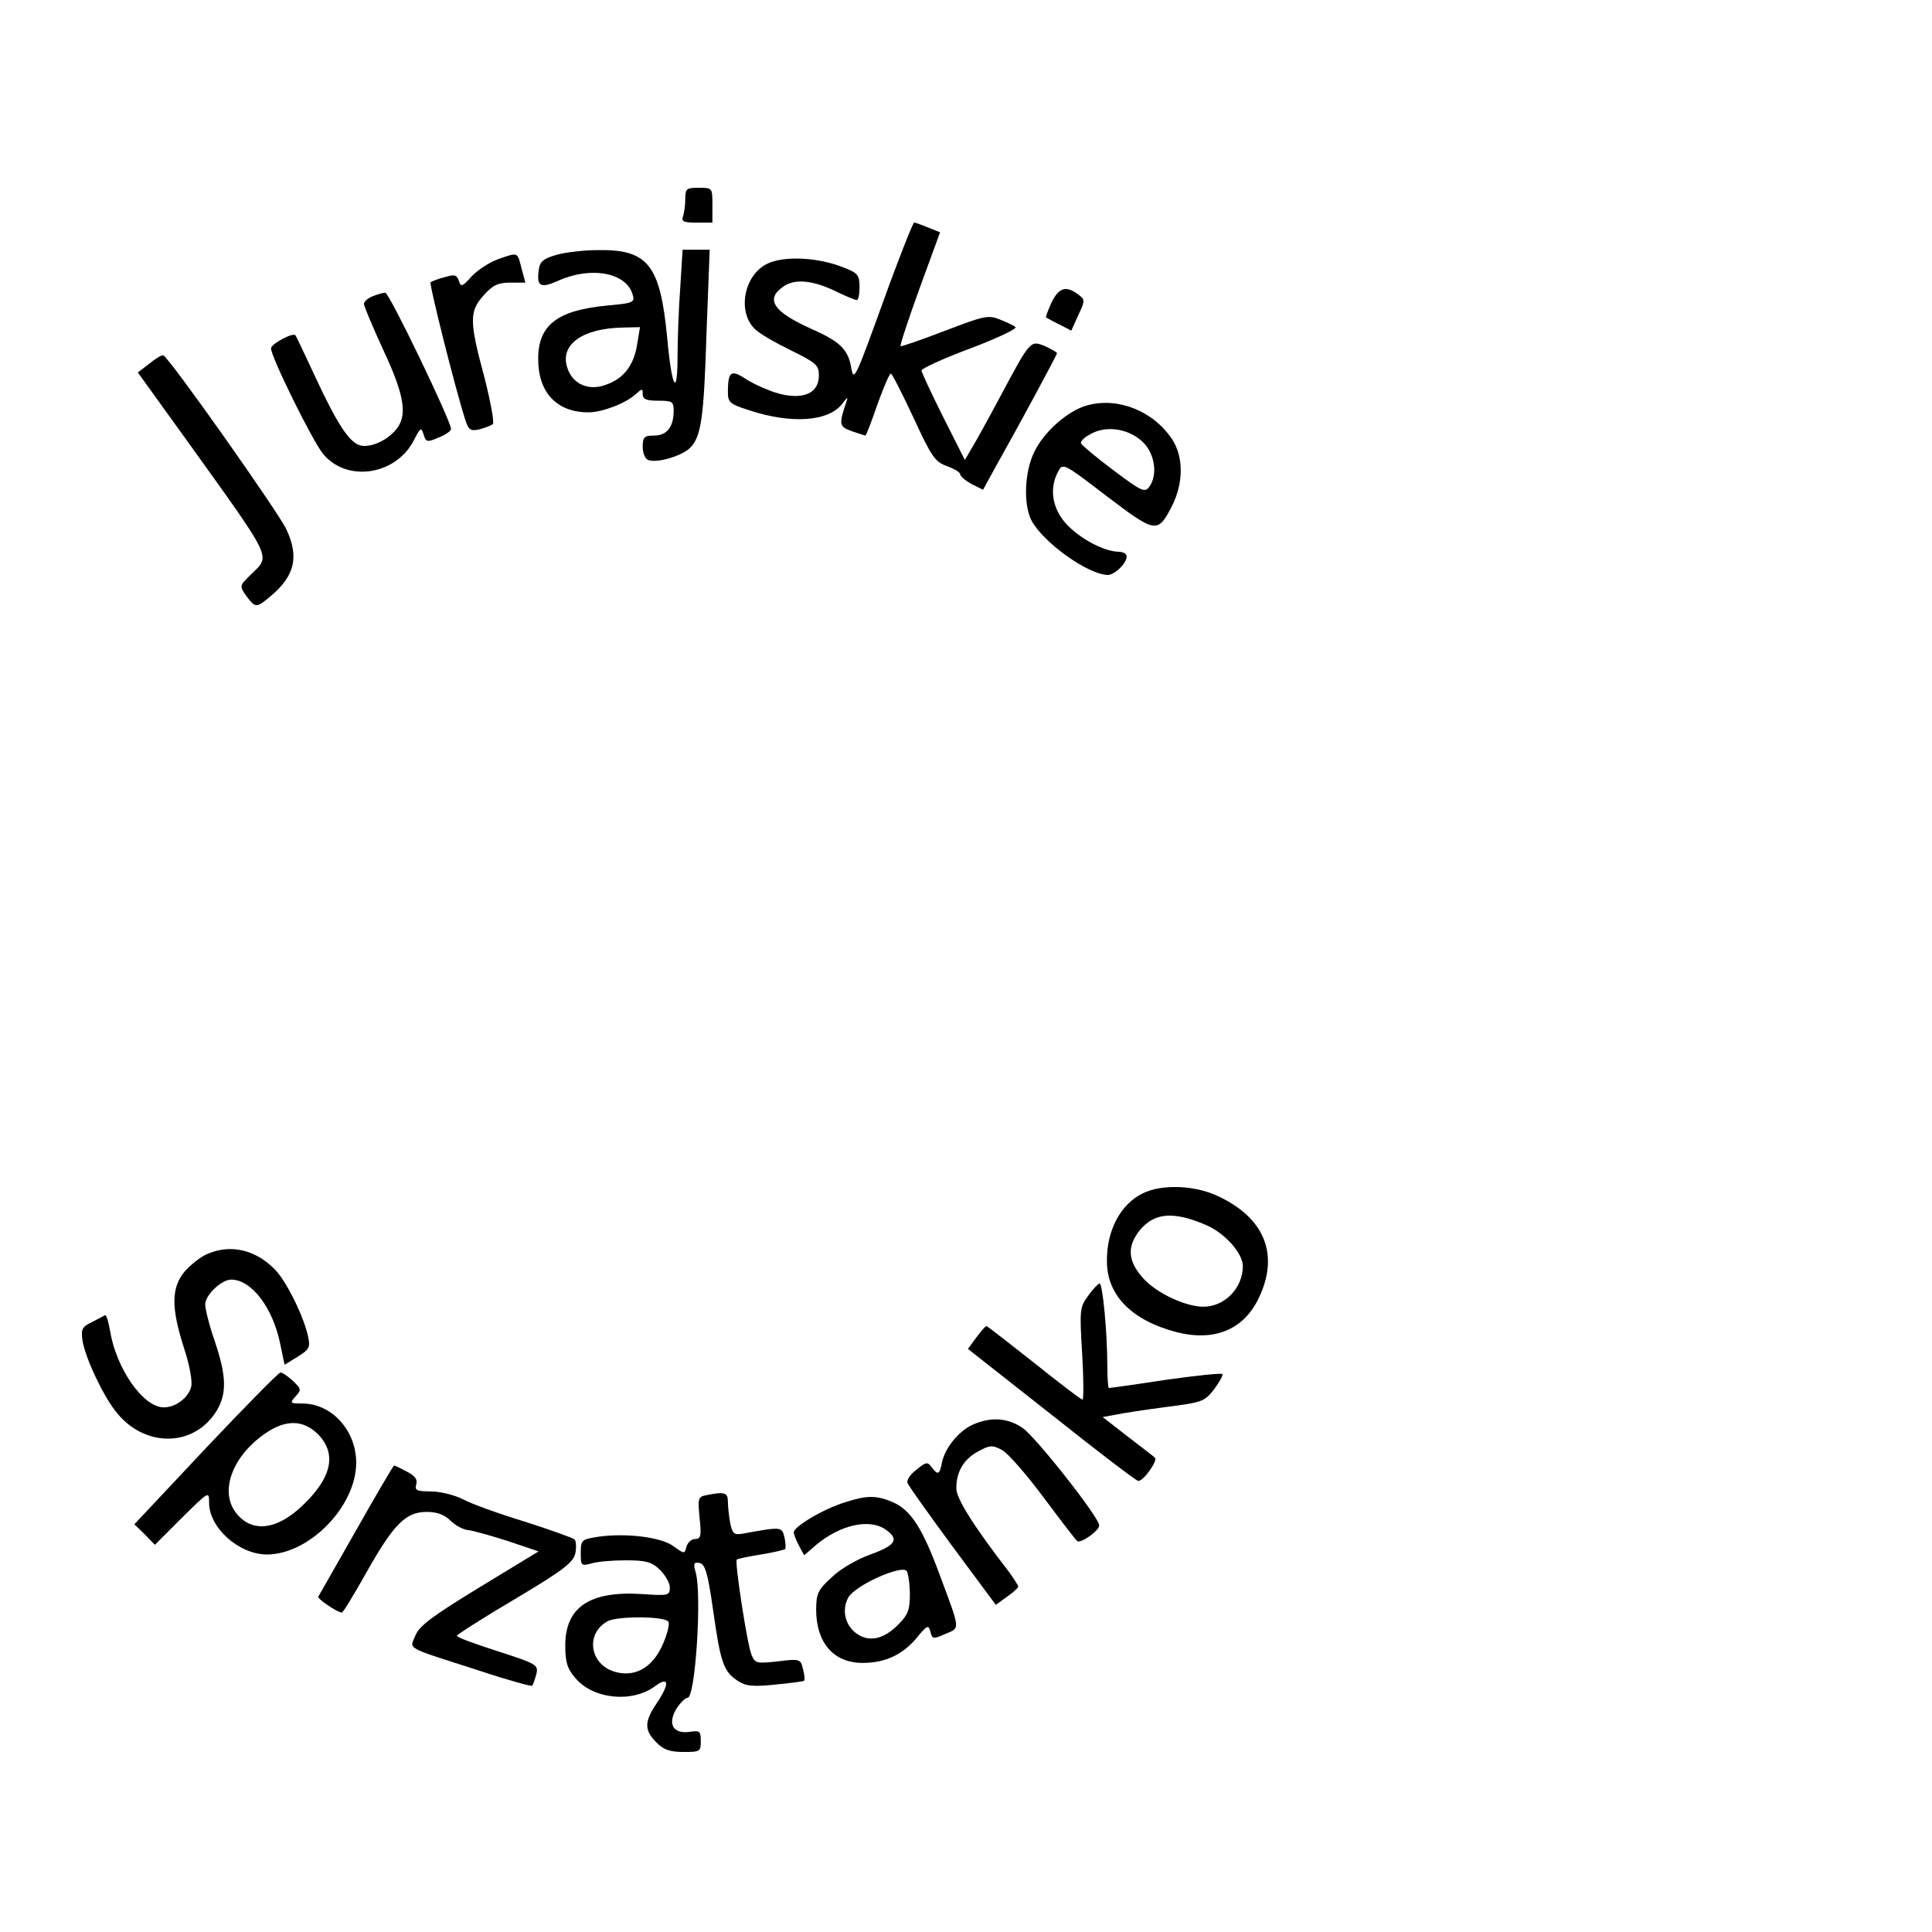
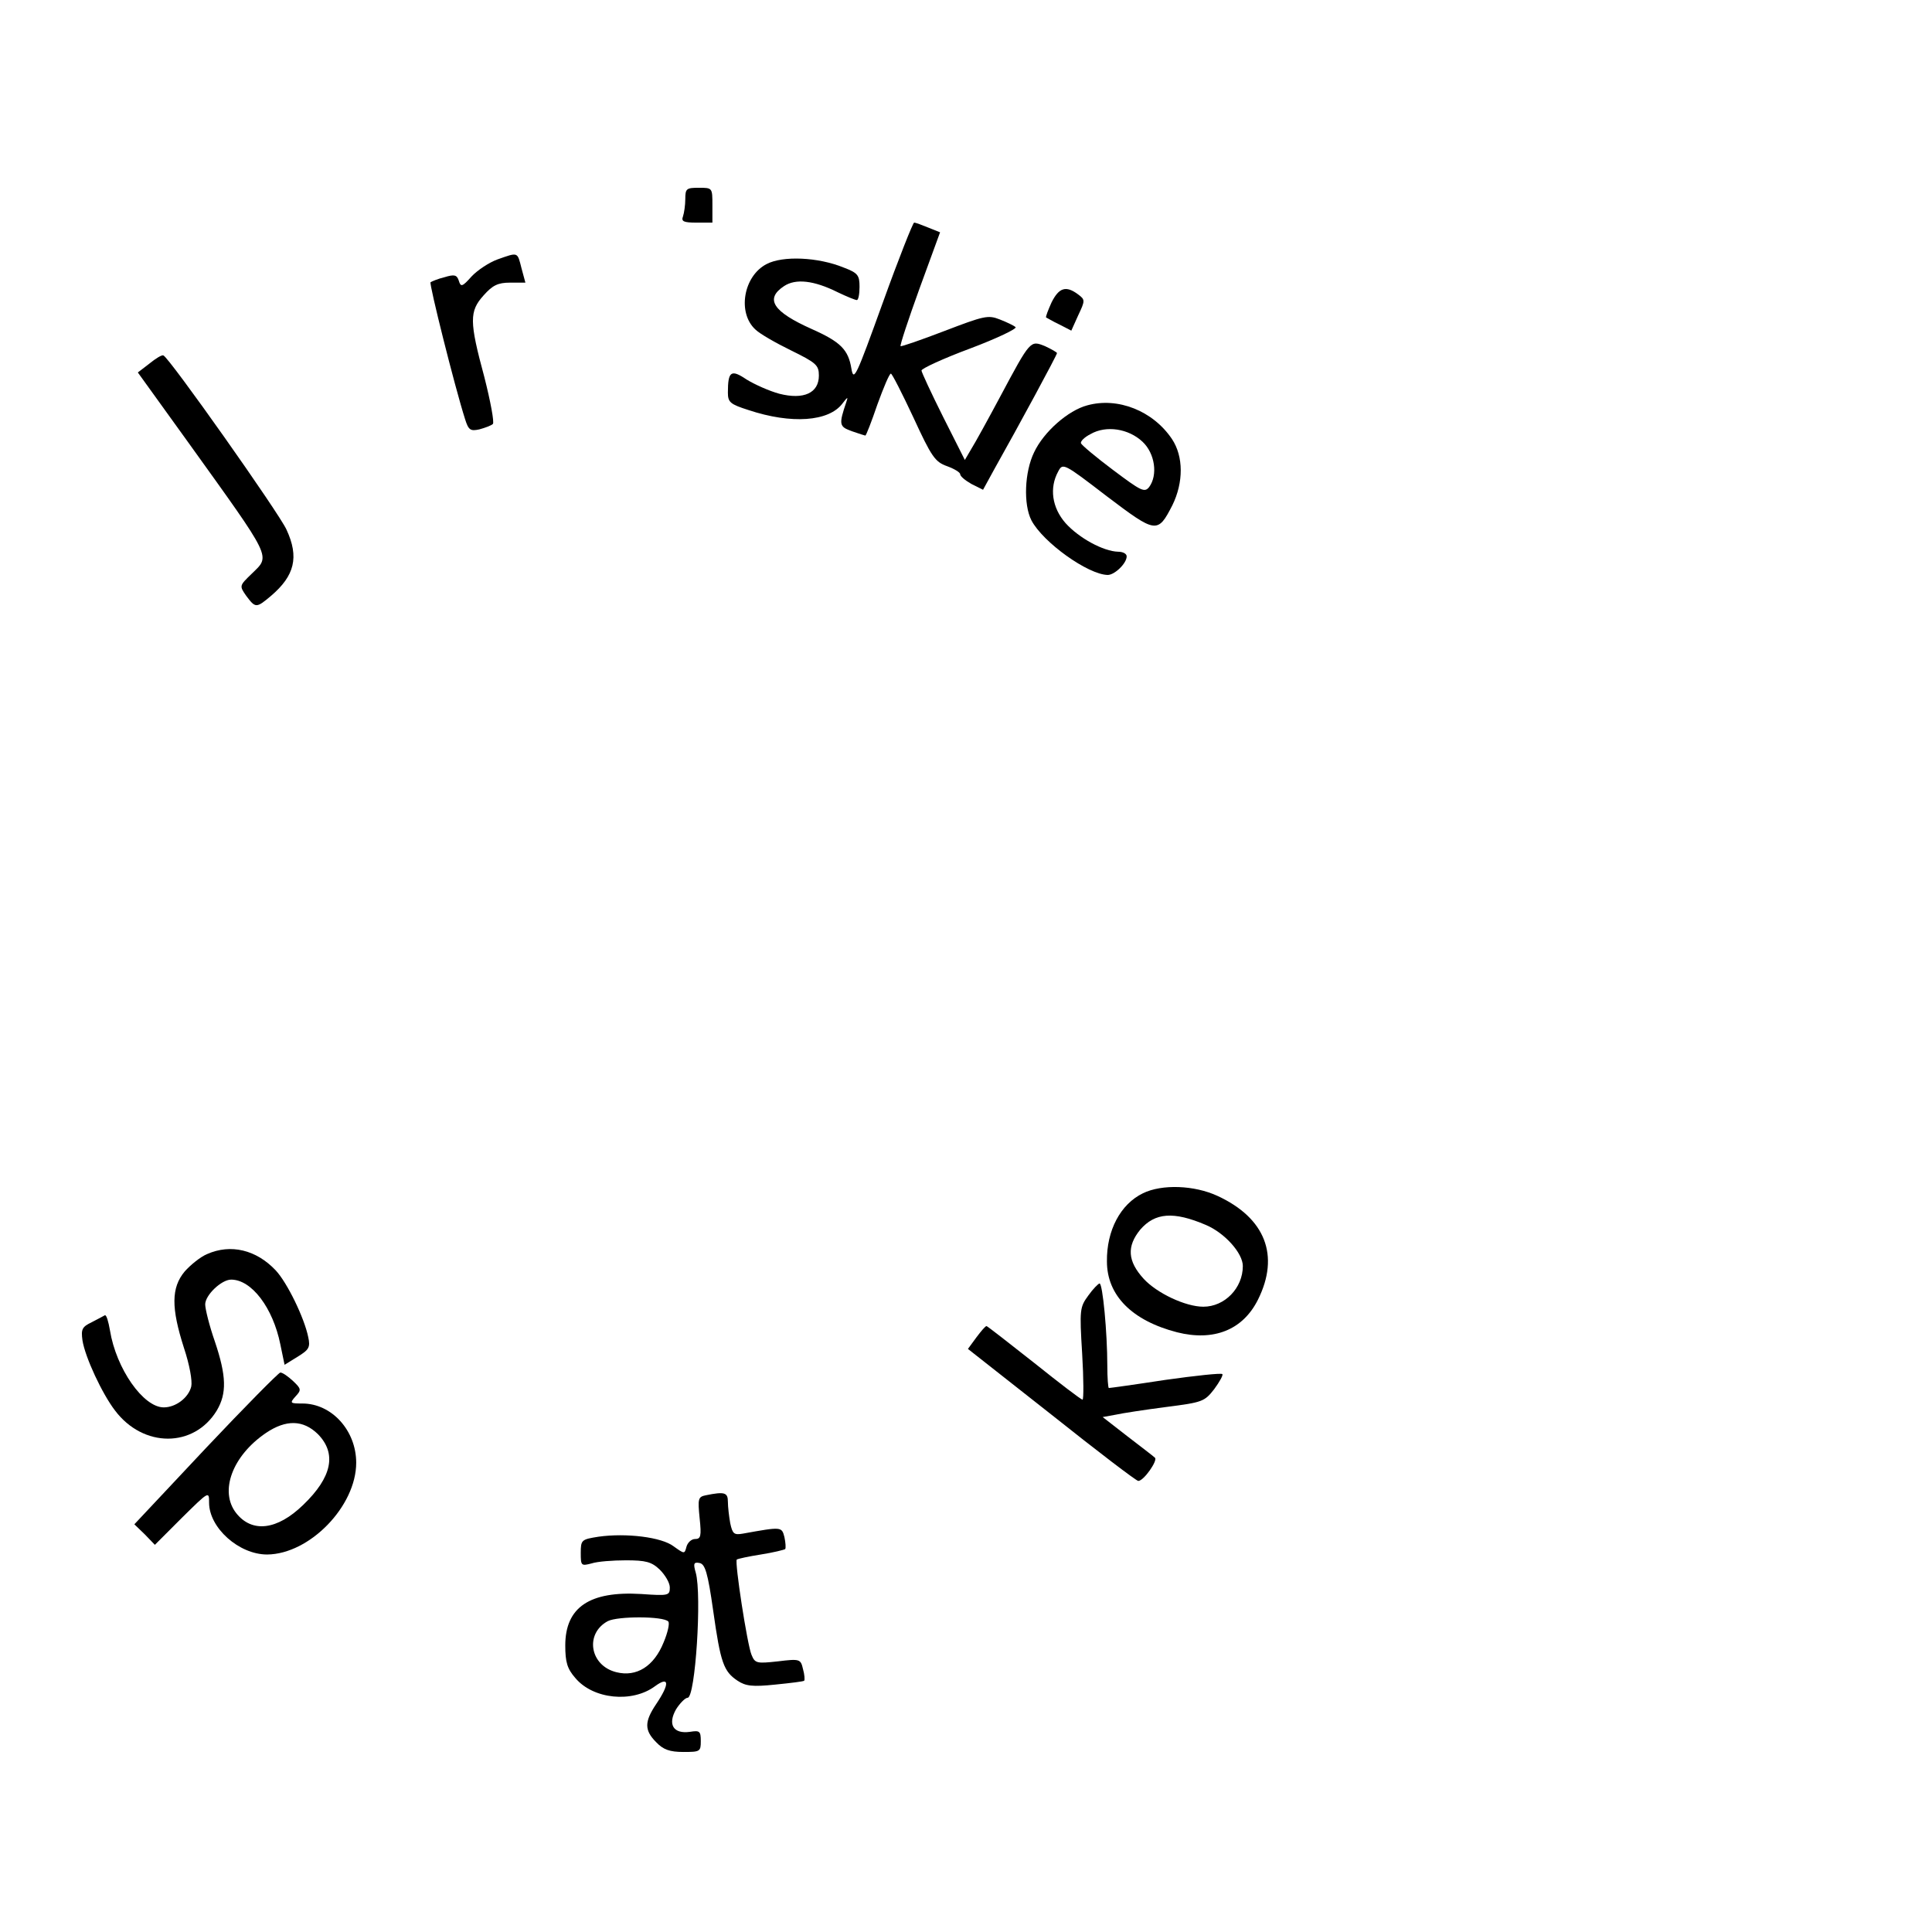
<svg xmlns="http://www.w3.org/2000/svg" version="1.0" width="100mm" height="100mm" viewBox="0 0 499 412" preserveAspectRatio="xMidYMid meet">
  <g transform="translate(0,412) scale(0.1,-0.1)" fill="#000000" stroke="none">
    <path d="M1770 4041 c0 -16 -3 -36 -6 -45 -5 -13 2 -16 35 -16 l41 0 0 45 c0 45 0 45 -35 45 -32 0 -35 -2 -35 -29z" />
    <path d="M2280 3773 c-69 -191 -75 -205 -81 -170 -8 49 -28 69 -102 102 -101 45 -122 78 -72 111 30 20 77 15 139 -16 23 -11 45 -20 49 -20 4 0 7 15 7 34 0 30 -4 36 -41 50 -66 27 -157 31 -199 9 -60 -31 -76 -126 -29 -169 11 -11 53 -35 92 -54 65 -32 72 -38 72 -65 0 -45 -39 -63 -102 -47 -26 7 -64 24 -85 37 -40 27 -48 21 -48 -34 0 -25 6 -30 53 -45 111 -37 208 -30 243 17 13 17 15 18 10 4 -20 -59 -19 -64 15 -76 17 -6 33 -11 34 -11 2 0 16 36 31 80 16 44 31 80 35 80 3 0 29 -51 58 -113 47 -102 56 -115 87 -126 19 -7 34 -16 34 -21 0 -5 13 -16 29 -25 l30 -15 29 53 c63 112 162 295 162 300 0 2 -14 10 -31 18 -38 15 -37 17 -116 -131 -31 -58 -64 -118 -74 -134 l-17 -29 -56 111 c-31 62 -56 116 -56 120 0 5 56 31 126 57 69 26 121 51 117 55 -4 4 -23 13 -41 20 -30 12 -41 9 -143 -30 -60 -23 -112 -41 -113 -39 -2 2 20 69 49 149 l53 145 -30 12 c-17 7 -33 13 -37 13 -3 0 -40 -93 -81 -207z" />
-     <path d="M1435 3896 c-30 -8 -41 -18 -43 -35 -7 -46 3 -52 50 -31 85 38 176 21 192 -36 6 -20 2 -22 -64 -28 -130 -12 -180 -50 -180 -138 0 -87 48 -138 130 -138 35 0 96 23 122 47 17 15 18 15 18 0 0 -13 9 -17 40 -17 36 0 40 -2 40 -26 0 -42 -18 -64 -50 -64 -26 0 -30 -4 -30 -29 0 -16 6 -31 14 -34 22 -9 87 10 108 31 29 29 36 74 43 303 l8 209 -35 0 -35 0 -6 -97 c-4 -54 -7 -134 -7 -177 0 -111 -15 -84 -27 49 -18 185 -49 226 -178 224 -38 0 -88 -6 -110 -13z m211 -228 c-8 -55 -34 -90 -79 -106 -45 -18 -87 0 -101 41 -22 61 37 104 143 106 l44 1 -7 -42z" />
    <path d="M1285 3885 c-22 -8 -52 -28 -67 -44 -24 -27 -28 -28 -33 -11 -5 15 -11 17 -37 9 -17 -4 -33 -11 -36 -13 -4 -4 62 -268 89 -353 9 -29 14 -32 37 -27 15 4 31 10 35 14 4 4 -6 58 -22 121 -39 144 -39 170 -2 211 23 26 37 33 68 33 l40 0 -10 37 c-11 43 -8 42 -62 23z" />
    <path d="M2716 3774 c-9 -20 -16 -38 -14 -39 2 -1 17 -10 34 -18 l31 -16 18 40 c18 38 18 40 -1 54 -31 23 -49 17 -68 -21z" />
-     <path d="M963 3790 c-13 -5 -23 -14 -23 -20 0 -6 23 -60 50 -119 57 -122 64 -173 29 -210 -26 -28 -66 -43 -90 -36 -28 9 -59 57 -114 175 -27 58 -50 107 -52 109 -6 8 -63 -22 -63 -34 0 -22 108 -241 135 -273 62 -74 188 -54 234 36 17 33 19 34 25 15 6 -20 9 -21 39 -8 18 7 32 17 32 22 0 20 -160 353 -170 352 -5 0 -20 -4 -32 -9z" />
    <path d="M386 3616 l-30 -23 129 -179 c221 -308 214 -293 165 -341 -32 -31 -32 -31 -14 -57 24 -32 26 -32 64 0 61 52 73 100 40 171 -18 41 -304 446 -318 450 -4 2 -20 -8 -36 -21z" />
    <path d="M2808 3508 c-49 -13 -112 -68 -137 -121 -25 -51 -28 -135 -7 -176 30 -57 146 -140 197 -141 18 0 49 30 49 48 0 7 -10 12 -22 12 -38 1 -101 35 -136 74 -35 40 -42 91 -19 133 12 23 14 22 126 -64 127 -96 131 -97 169 -23 29 59 29 126 -1 171 -49 73 -140 109 -219 87z m143 -94 c32 -30 40 -86 17 -117 -12 -15 -21 -10 -93 44 -44 33 -81 64 -83 69 -2 5 9 16 25 24 40 23 98 14 134 -20z" />
    <path d="M2952 1473 c-58 -28 -94 -96 -93 -176 0 -88 65 -153 181 -183 95 -24 170 6 209 84 57 114 19 211 -104 268 -60 28 -144 31 -193 7z m163 -82 c49 -21 95 -73 95 -106 0 -57 -47 -105 -102 -105 -46 0 -120 35 -154 72 -42 46 -44 84 -9 127 38 44 86 48 170 12z" />
    <path d="M535 1316 c-17 -7 -43 -28 -58 -45 -35 -42 -35 -94 -2 -197 15 -45 22 -86 19 -100 -7 -29 -40 -54 -71 -54 -53 0 -123 100 -139 199 -4 23 -9 40 -13 39 -3 -2 -19 -10 -34 -18 -25 -12 -28 -18 -24 -47 7 -44 51 -138 84 -181 73 -97 204 -97 263 0 26 44 25 89 -5 178 -14 40 -25 84 -25 96 0 24 42 64 67 64 53 0 108 -73 127 -167 l11 -53 34 21 c29 18 33 24 27 51 -10 49 -54 140 -84 172 -50 53 -116 69 -177 42z" />
    <path d="M2811 1209 c-22 -30 -23 -36 -16 -150 4 -66 4 -119 1 -119 -4 0 -60 43 -125 95 -66 52 -121 95 -123 95 -3 0 -14 -13 -26 -29 l-22 -30 216 -170 c118 -94 219 -171 224 -171 14 0 51 53 43 60 -4 4 -37 29 -72 56 l-63 49 33 6 c18 4 77 13 131 20 94 12 99 14 124 46 14 19 24 37 21 39 -3 3 -69 -4 -147 -15 -78 -12 -143 -21 -146 -21 -2 0 -4 26 -4 58 0 85 -12 212 -20 212 -3 0 -17 -14 -29 -31z" />
    <path d="M531 814 l-184 -196 27 -26 26 -27 70 70 c70 69 70 69 70 39 0 -65 77 -134 150 -134 110 1 230 125 230 237 0 83 -63 153 -139 153 -32 0 -33 1 -18 18 16 17 15 20 -6 40 -13 12 -27 22 -33 22 -5 -1 -92 -89 -193 -196z m290 37 c49 -50 37 -111 -38 -183 -67 -65 -132 -73 -173 -21 -44 56 -10 148 77 207 52 35 96 34 134 -3z" />
-     <path d="M2514 876 c-37 -16 -73 -60 -81 -98 -6 -32 -11 -34 -27 -12 -10 14 -15 13 -39 -7 -16 -12 -26 -27 -23 -34 2 -7 55 -81 116 -164 l112 -151 29 21 c16 11 29 23 29 26 0 3 -11 20 -24 38 -94 122 -136 190 -136 216 0 43 19 75 56 95 31 17 37 17 62 4 15 -8 63 -63 107 -122 44 -59 83 -110 87 -113 8 -8 57 26 57 40 1 20 -165 230 -198 252 -38 26 -81 29 -127 9z" />
-     <path d="M920 603 c-52 -91 -96 -169 -98 -172 -2 -6 50 -41 61 -41 3 0 31 46 63 103 71 126 102 157 156 157 27 0 46 -7 62 -23 12 -12 33 -23 45 -24 12 -1 58 -14 102 -28 l80 -27 -153 -93 c-121 -74 -155 -99 -165 -124 -15 -37 -31 -28 165 -91 72 -24 134 -41 136 -39 3 2 7 15 11 29 6 25 3 27 -99 60 -59 19 -106 36 -106 40 0 3 67 46 150 95 126 75 150 94 156 118 3 16 2 32 -2 36 -5 4 -63 25 -129 46 -66 20 -138 46 -160 58 -22 11 -59 20 -83 20 -36 0 -41 3 -37 18 4 13 -3 22 -24 33 -17 9 -31 16 -33 16 -2 0 -46 -75 -98 -167z" />
    <path d="M1823 693 c-20 -4 -21 -9 -16 -59 5 -47 3 -54 -12 -54 -9 0 -19 -9 -22 -20 -5 -19 -5 -19 -33 1 -31 24 -123 35 -194 25 -44 -7 -46 -8 -46 -42 0 -33 1 -34 28 -27 15 5 55 8 89 8 51 0 66 -4 87 -24 14 -14 26 -34 26 -46 0 -21 -3 -22 -74 -17 -133 8 -196 -34 -196 -133 0 -43 5 -60 26 -84 46 -55 147 -65 206 -21 37 27 38 6 3 -46 -31 -46 -31 -68 0 -99 18 -19 35 -25 70 -25 43 0 45 1 45 28 0 26 -3 28 -28 24 -43 -6 -58 19 -36 58 10 16 24 30 30 30 20 0 37 266 21 323 -7 24 -5 28 10 25 14 -3 21 -24 35 -123 19 -135 27 -157 63 -181 21 -14 39 -16 97 -10 40 4 73 8 75 10 2 2 1 16 -3 30 -6 26 -8 27 -65 20 -55 -6 -59 -5 -68 17 -11 26 -44 240 -38 246 3 2 30 8 62 13 32 5 60 12 63 14 2 3 1 17 -2 31 -7 27 -7 27 -107 9 -23 -4 -27 -1 -33 27 -3 17 -6 42 -6 55 0 24 -8 27 -57 17z m-97 -326 c4 -4 -1 -28 -12 -54 -25 -62 -70 -90 -122 -77 -69 17 -82 100 -22 132 26 13 143 13 156 -1z" />
-     <path d="M2183 675 c-56 -17 -133 -63 -133 -78 1 -7 7 -22 14 -35 l13 -24 30 26 c63 53 139 70 181 40 35 -25 26 -40 -40 -64 -34 -12 -79 -38 -100 -59 -35 -32 -40 -42 -40 -83 0 -86 45 -138 120 -138 58 0 103 21 139 64 28 34 31 35 36 17 5 -20 7 -20 39 -6 38 16 39 8 -14 150 -46 125 -76 171 -124 191 -40 17 -66 17 -121 -1z m167 -238 c0 -40 -5 -53 -29 -77 -37 -38 -74 -47 -106 -26 -32 21 -42 62 -24 95 18 32 140 86 151 68 4 -7 8 -34 8 -60z" />
  </g>
</svg>